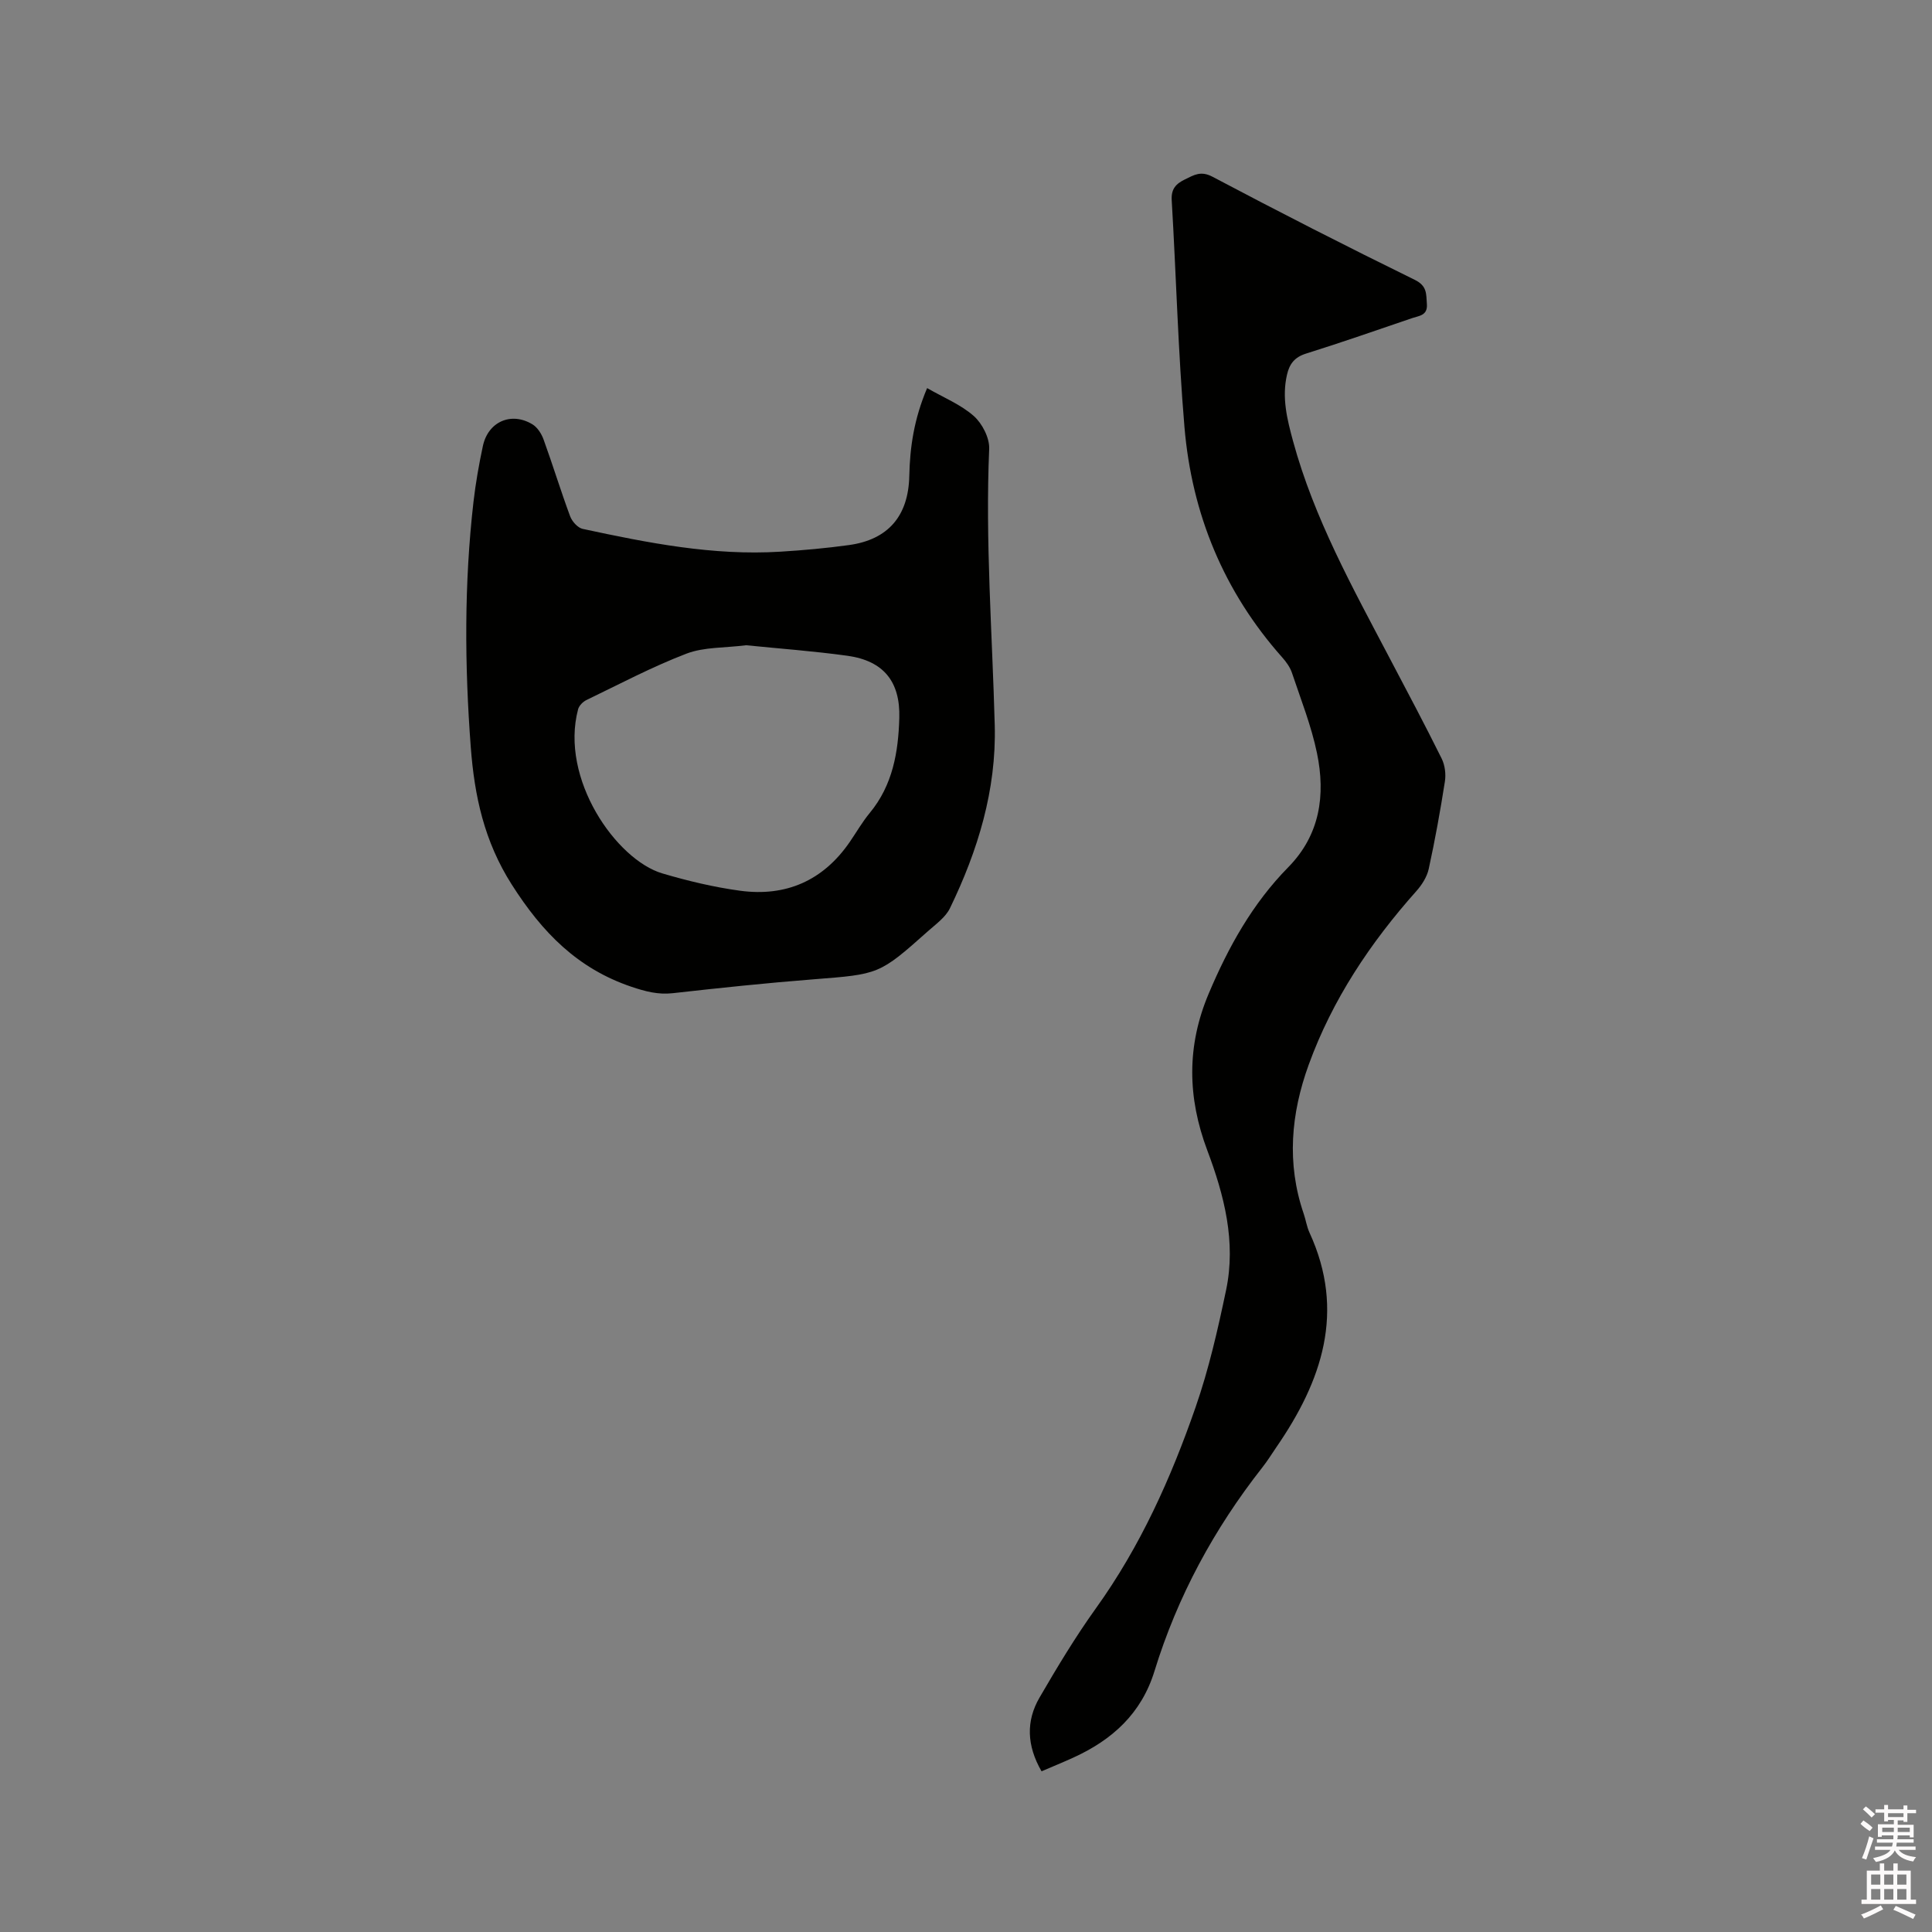
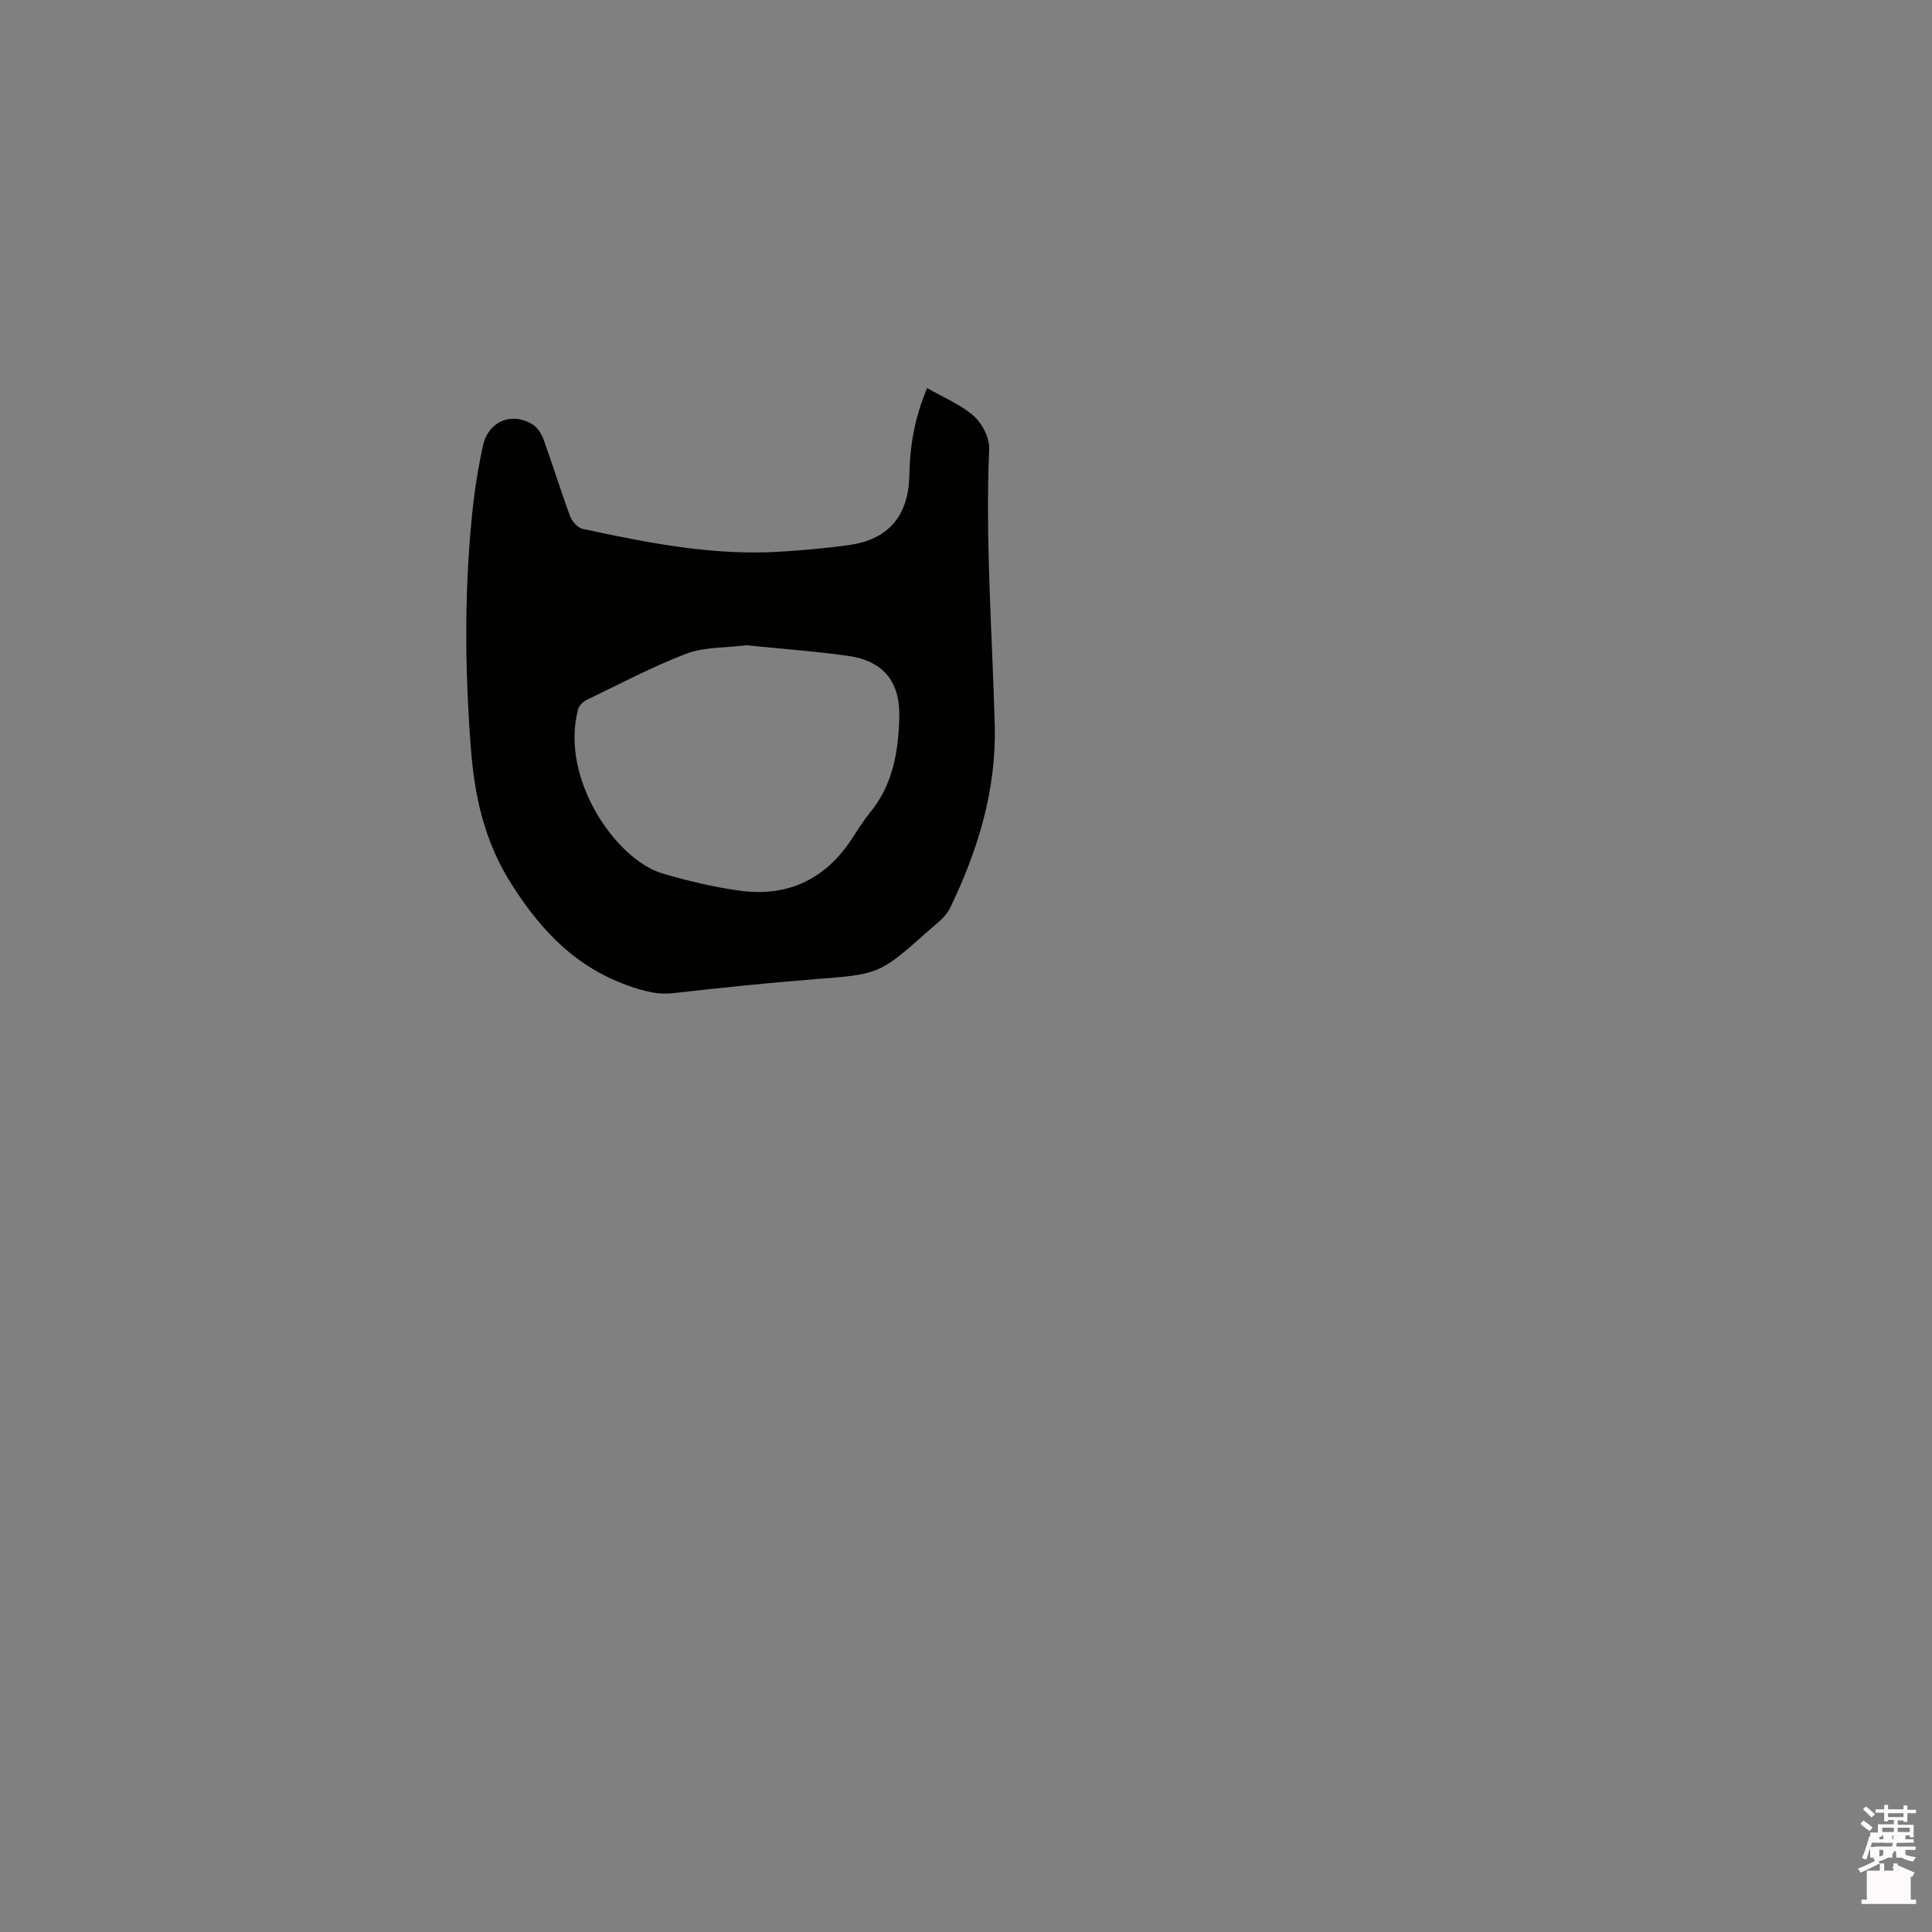
<svg xmlns="http://www.w3.org/2000/svg" enable-background="new 0 0 400 400" viewBox="0 0 400 400">
  <rect x="0" y="0" width="400" height="400" fill="#808080" stroke="none" />
  <path d="m385.2 377.6.6-.7c.6.4 1.3.9 1.9 1.5l-.6.7c-.8-.5-1.4-1-1.9-1.5zm.3 7.1c.6-1.4 1.1-2.9 1.5-4.5.3.1.6.3.9.4-.5 1.4-1 2.9-1.5 4.4zm.2-10.1.6-.6c.7.5 1.3 1.1 1.9 1.6l-.7.7c-.6-.6-1.2-1.2-1.8-1.7zm8.4-.8h.8v.9h1.8v.7h-1.8v1.8h-.8v-.3h-1.2v.9h3.3v2.6h-.8v-.4h-2.5c0 .3 0 .6-.1.8h3.4v.7h-3.5c0 .3-.1.6-.1.8h4v.7h-3.5c.7.9 1.9 1.3 3.6 1.5-.2.2-.4.5-.6.9-1.9-.3-3.2-1.1-3.8-2.3-.5 1.1-1.8 2-3.9 2.4-.2-.3-.4-.5-.6-.8 1.9-.4 3.1-.9 3.6-1.7h-3.2v-.7h3.5c.1-.2.1-.5.2-.8h-3.3v-.7h3.4c0-.2 0-.5 0-.8h-2.4v.3h-.8v-2.6h3.3v-.9h-1.2v.3h-.8v-1.8h-1.8v-.7h1.8v-.9h.8v.9h3.2zm-4.4 5.5h2.4c0-.3 0-.6 0-.9h-2.4zm1.2-3.1h3.2v-.8h-3.2zm4.4 2.2h-2.4v.9h2.5v-.9z" fill="#fcfafa" />
-   <path d="m389.2 385.8h.9v1.5h1.9v-1.5h.9v1.5h2.7v6h1.1v.9h-11.3v-.9h1.1v-6h2.7zm.2 8.7.5.8c-1.2.6-2.5 1.3-4 1.9-.2-.3-.3-.6-.6-.8 1.6-.6 3-1.3 4.1-1.9zm-2-4.3h1.9v-2.1h-1.9zm0 3.1h1.9v-2.2h-1.9zm2.7-3.1h1.9v-2.1h-1.9zm0 3.1h1.9v-2.2h-1.9zm2.4 1.3c1.4.6 2.7 1.2 4.1 1.8l-.5.9c-1.5-.7-2.8-1.4-4.1-1.9zm2.2-6.5h-1.9v2.1h1.9zm-1.9 5.2h1.9v-2.2h-1.9z" fill="#fcfafa" />
+   <path d="m389.2 385.8h.9v1.5h1.9v-1.5h.9v1.5h2.7v6h1.1v.9h-11.3v-.9h1.1v-6h2.7zc-1.2.6-2.5 1.3-4 1.9-.2-.3-.3-.6-.6-.8 1.6-.6 3-1.3 4.1-1.9zm-2-4.3h1.9v-2.1h-1.9zm0 3.1h1.9v-2.2h-1.9zm2.7-3.1h1.9v-2.1h-1.9zm0 3.1h1.9v-2.2h-1.9zm2.4 1.3c1.4.6 2.7 1.2 4.1 1.8l-.5.9c-1.5-.7-2.8-1.4-4.1-1.9zm2.2-6.5h-1.9v2.1h1.9zm-1.9 5.2h1.9v-2.2h-1.9z" fill="#fcfafa" />
  <g fill="#010100">
-     <path d="m215.64 366.73c-3.09-5.36-3.22-10.44-.42-15.26 3.66-6.3 7.43-12.57 11.67-18.48 9.19-12.79 15.55-26.96 20.66-41.69 2.73-7.86 4.59-16.06 6.3-24.21 2.1-10-.4-19.64-3.89-28.91-4.12-10.95-4.29-21.62.28-32.44 4.07-9.65 9.07-18.66 16.48-26.19 6.59-6.71 7.74-14.94 5.95-23.61-1.17-5.66-3.34-11.12-5.18-16.62-.39-1.16-1.17-2.26-2-3.19-12.12-13.63-18.74-29.72-20.26-47.72-1.32-15.61-1.71-31.31-2.64-46.96-.14-2.36.89-3.41 2.77-4.32 1.87-.91 3.26-1.82 5.69-.53 13.84 7.32 27.79 14.44 41.85 21.33 2.62 1.28 2.36 2.94 2.52 5.02.18 2.38-1.6 2.42-3.01 2.9-7.32 2.49-14.61 5.04-21.99 7.35-2.37.74-3.44 2.11-3.96 4.37-1.1 4.75.02 9.23 1.25 13.75 4.35 15.99 12.33 30.34 19.96 44.86 3.65 6.93 7.33 13.85 10.81 20.87.68 1.37.91 3.23.67 4.75-.95 6.07-2.04 12.12-3.35 18.11-.36 1.64-1.41 3.29-2.55 4.57-9.53 10.7-17.39 22.45-22.3 35.97-3.67 10.11-4.6 20.41-1.04 30.82.45 1.3.64 2.71 1.21 3.94 7.52 16.34 2.57 30.73-6.87 44.43-.96 1.4-1.85 2.85-2.9 4.18-9.98 12.7-17.57 26.7-22.32 42.14-2.71 8.82-8.75 14.26-16.8 17.93-2.1.96-4.24 1.83-6.59 2.84z" />
    <path d="m191.95 80.35c3.44 1.98 6.97 3.4 9.66 5.78 1.75 1.55 3.28 4.53 3.19 6.8-.82 19.1.64 38.13 1.15 57.19.36 13.43-3.48 25.96-9.27 37.91-.91 1.88-2.9 3.29-4.54 4.75-10.14 9.04-10.16 8.91-23.75 9.98-9.72.76-19.42 1.78-29.1 2.87-3.06.34-5.67-.36-8.56-1.33-11.17-3.78-18.46-11.24-24.77-21.15-5.74-9.01-7.73-18.4-8.49-28.44-1.28-16.94-1.38-33.9.56-50.81.45-3.88 1.13-7.76 1.95-11.58 1.09-5.03 5.87-7.12 10.25-4.47 1.04.63 1.88 1.95 2.31 3.14 1.91 5.27 3.55 10.64 5.5 15.9.4 1.07 1.57 2.39 2.6 2.61 13.48 2.9 27.01 5.58 40.91 4.72 4.75-.29 9.51-.72 14.22-1.37 8.04-1.11 12.31-5.94 12.49-14.32.13-5.96.97-11.75 3.69-18.18zm-37.46 53.24c-4.47.57-8.71.35-12.34 1.73-7.1 2.72-13.86 6.3-20.72 9.61-.73.35-1.54 1.16-1.74 1.91-3.82 14.41 7.9 31.16 17.44 33.99 5.25 1.55 10.63 2.84 16.05 3.58 9.52 1.3 17.24-2.07 22.76-10.1 1.38-2.01 2.6-4.15 4.15-6.02 4.73-5.73 5.9-12.55 6.1-19.62.22-7.54-3.24-11.83-10.67-12.89-7.12-.99-14.3-1.5-21.03-2.19z" />
  </g>
</svg>